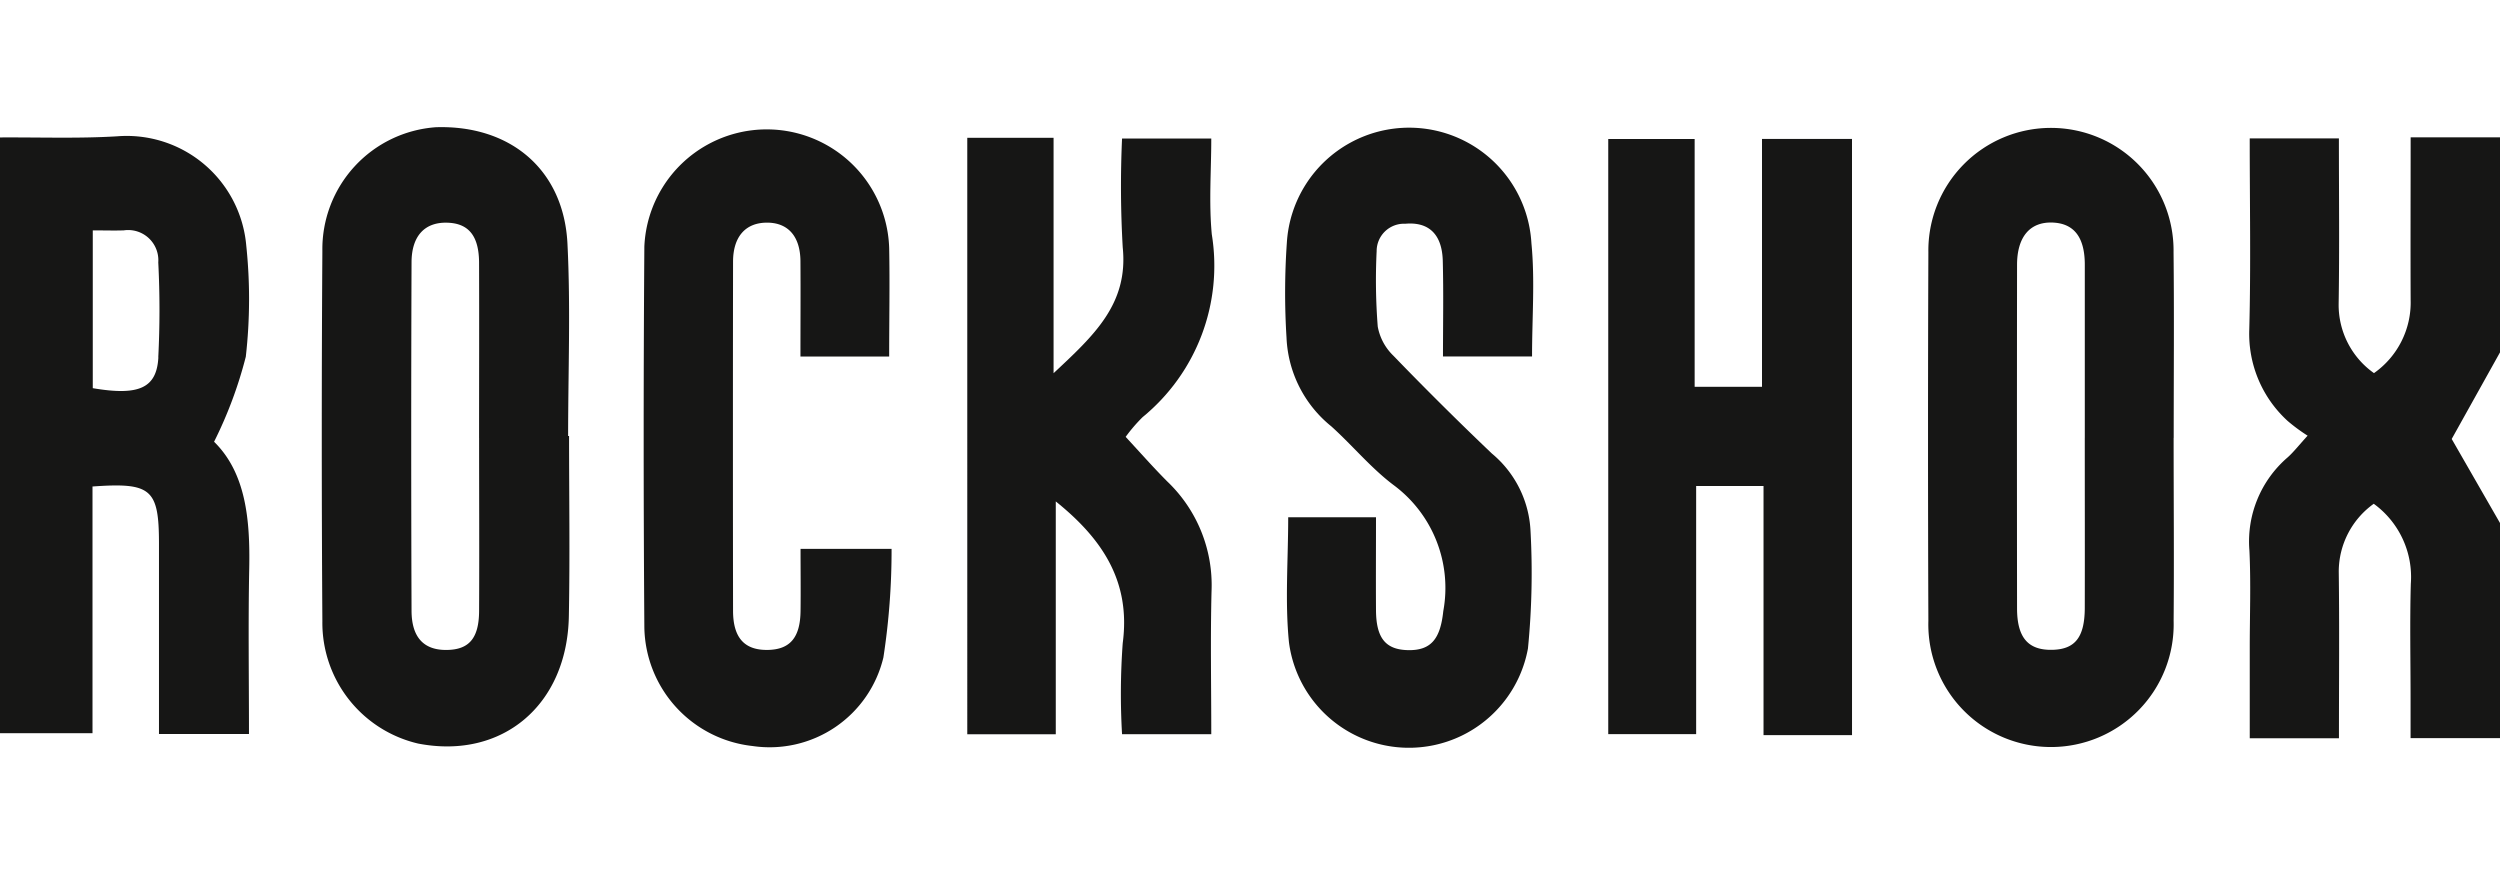
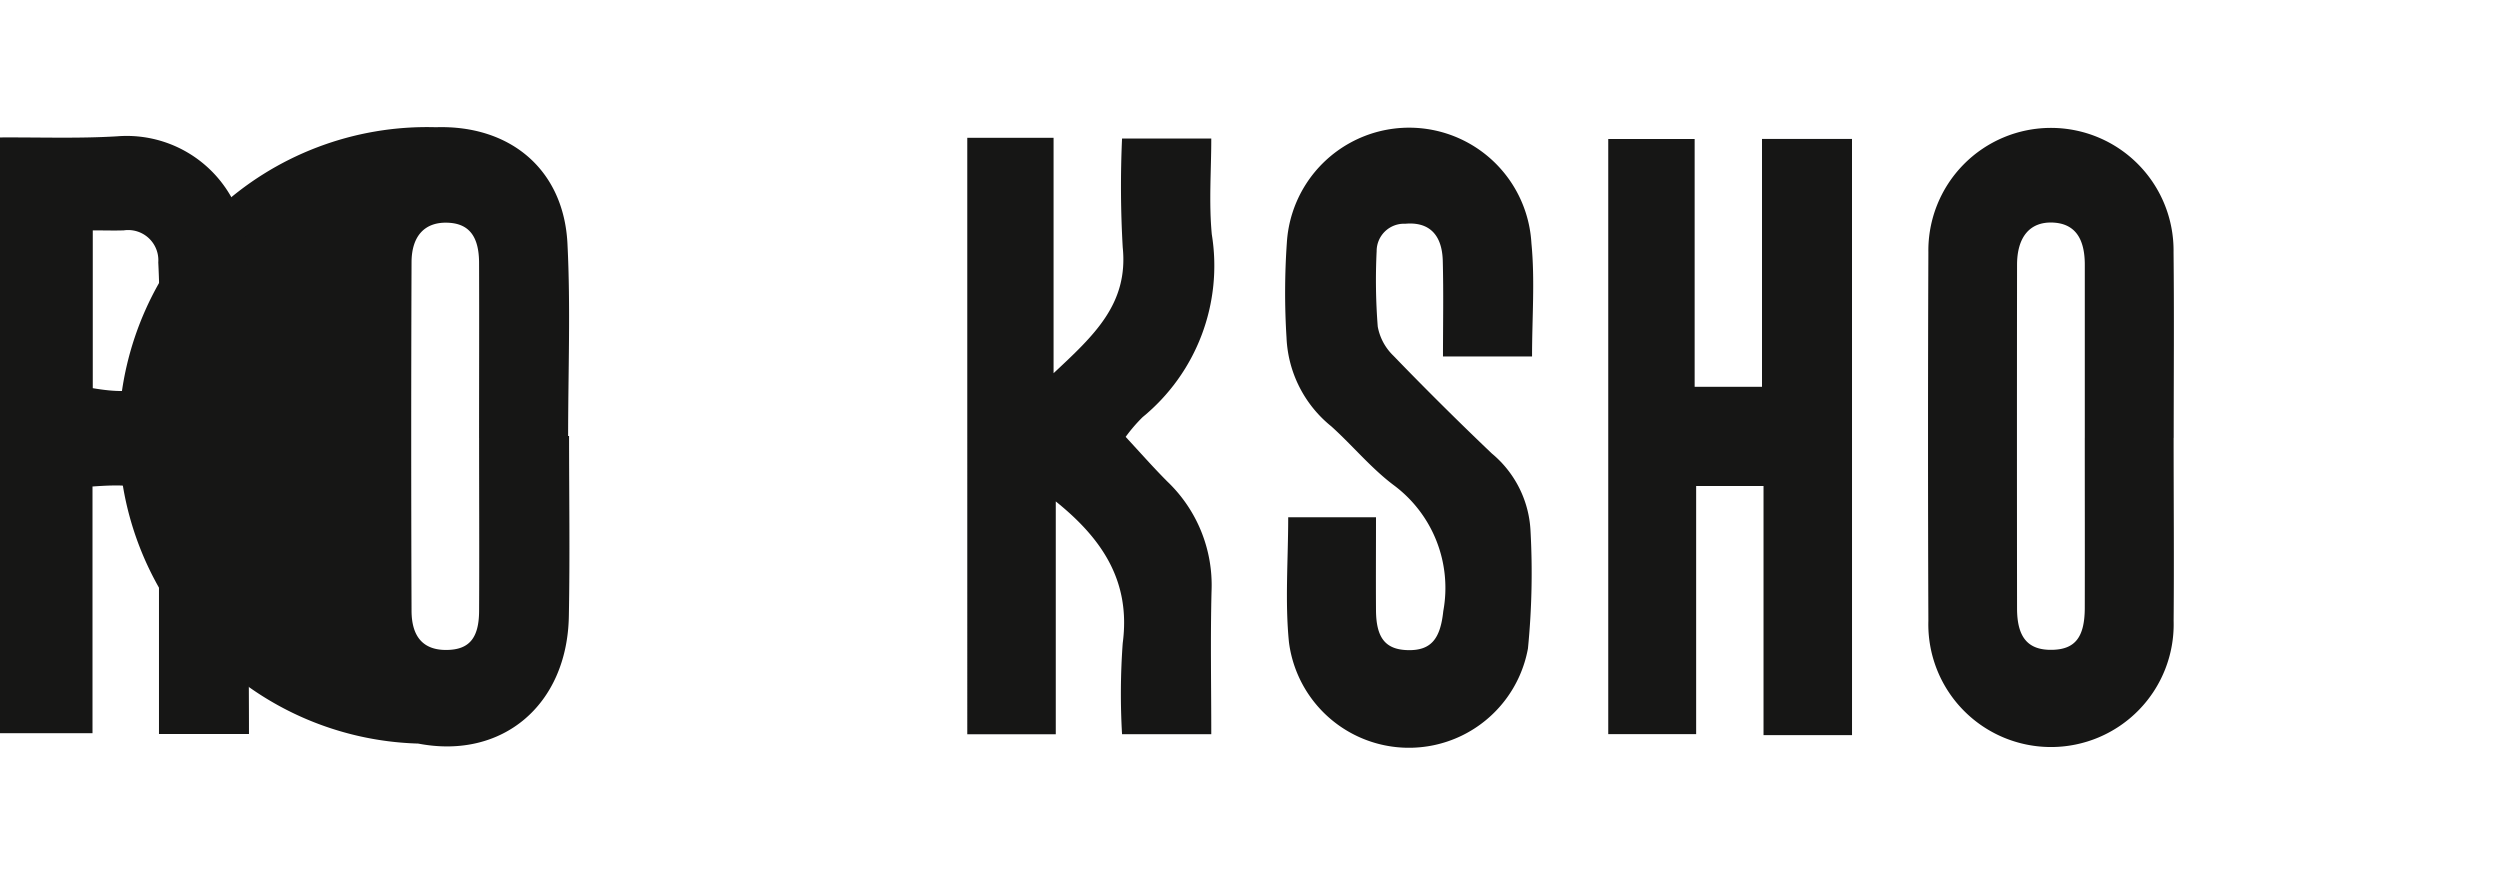
<svg xmlns="http://www.w3.org/2000/svg" height="35" width="100">
  <defs>
    <clipPath id="b">
      <path data-name="Rechteck 100" d="M0 0h100v24.829H0z" fill="none" />
    </clipPath>
    <clipPath id="a">
      <path d="M0 0h100v35H0z" />
    </clipPath>
  </defs>
  <g data-name="Gruppe 173" clip-path="url(#a)">
    <g transform="translate(0 5.085)" data-name="Gruppe 172" clip-path="url(#b)" fill="#161615">
-       <path data-name="Pfad 526" d="M100 24.439h-3.577v-1.588c0-1.528-.033-3.058.01-4.585a3.619 3.619 0 0 0-1.483-3.2 3.341 3.341 0 0 0-1.4 2.707c.029 2.2.008 4.409.008 6.673H89.99v-3.603c0-1.3.049-2.6-.013-3.9a4.439 4.439 0 0 1 1.528-3.732c.239-.213.437-.472.8-.869a6.9 6.9 0 0 1-.8-.59 4.712 4.712 0 0 1-1.534-3.651c.066-2.528.018-5.059.018-7.65h3.567c0 2.21.025 4.41-.01 6.608a3.34 3.34 0 0 0 1.413 2.781 3.452 3.452 0 0 0 1.467-2.923c-.009-2.138 0-4.276 0-6.508h3.577v8.595l-1.935 3.47 1.935 3.367Z" />
      <path data-name="Pfad 527" d="M74.081 24.32h-3.54v-9.966h-2.695v9.927H64.33V.474h3.456v9.914h2.694V.473h3.6Z" />
-       <path data-name="Pfad 528" d="M22.763 12.356c0 2.405.037 4.812-.009 7.216-.068 3.558-2.675 5.734-6.026 5.086a4.959 4.959 0 0 1-3.833-4.888 1144.24 1144.24 0 0 1 0-14.822A4.887 4.887 0 0 1 17.436.004c2.982-.094 5.113 1.7 5.262 4.651.129 2.561.027 5.133.027 7.7h.038m-3.6.083c0-2.338.008-4.676 0-7.015-.005-1.075-.419-1.574-1.267-1.6-.892-.029-1.43.515-1.434 1.58q-.026 6.966 0 13.932c0 1.087.5 1.591 1.413 1.578.888-.012 1.283-.467 1.289-1.557.012-2.306 0-4.612 0-6.917" />
+       <path data-name="Pfad 528" d="M22.763 12.356c0 2.405.037 4.812-.009 7.216-.068 3.558-2.675 5.734-6.026 5.086A4.887 4.887 0 0 1 17.436.004c2.982-.094 5.113 1.7 5.262 4.651.129 2.561.027 5.133.027 7.7h.038m-3.6.083c0-2.338.008-4.676 0-7.015-.005-1.075-.419-1.574-1.267-1.6-.892-.029-1.43.515-1.434 1.58q-.026 6.966 0 13.932c0 1.087.5 1.591 1.413 1.578.888-.012 1.283-.467 1.289-1.557.012-2.306 0-4.612 0-6.917" />
      <path data-name="Pfad 529" d="M38.691.427h3.452v9.416c1.6-1.5 3-2.76 2.766-5.035a42.7 42.7 0 0 1-.027-4.353h3.569c0 1.263-.1 2.561.021 3.836a7.828 7.828 0 0 1-2.766 7.308 6.365 6.365 0 0 0-.68.791c.568.612 1.1 1.217 1.667 1.786a5.725 5.725 0 0 1 1.769 4.376c-.048 1.883-.011 3.768-.011 5.73h-3.569a27.913 27.913 0 0 1 .027-3.641c.325-2.458-.805-4.164-2.678-5.669v9.314h-3.54Z" />
      <path data-name="Pfad 530" d="M86.945 12.426c0 2.441.021 4.882 0 7.323a4.907 4.907 0 1 1-9.81 0q-.028-7.372 0-14.744a4.904 4.904 0 1 1 9.807 0c.027 2.473.006 4.947.006 7.421m-3.556 0v-6.92c0-1.106-.434-1.66-1.3-1.689-.894-.029-1.409.573-1.41 1.691q-.008 6.871 0 13.742c0 1.172.445 1.679 1.409 1.658.91-.019 1.293-.5 1.3-1.66.005-2.274 0-4.548 0-6.822" />
      <path data-name="Pfad 531" d="M51.527 15.605h3.513c0 1.277-.008 2.5 0 3.729.009 1.1.38 1.56 1.259 1.586.944.027 1.315-.449 1.432-1.557a5.122 5.122 0 0 0-2-5.055c-.9-.68-1.636-1.58-2.481-2.341a4.814 4.814 0 0 1-1.789-3.544 28.946 28.946 0 0 1 .013-3.8 4.9 4.9 0 0 1 9.783.022c.144 1.475.025 2.976.025 4.529h-3.563c0-1.257.025-2.541-.008-3.825-.028-1.066-.563-1.568-1.5-1.484a1.094 1.094 0 0 0-1.145 1.095 23.8 23.8 0 0 0 .044 3.019 2.153 2.153 0 0 0 .621 1.16q1.932 2 3.945 3.918a4.29 4.29 0 0 1 1.542 3.043 30.8 30.8 0 0 1-.1 4.755 4.839 4.839 0 0 1-9.559-.243c-.164-1.633-.031-3.3-.031-5.01" />
-       <path data-name="Pfad 532" d="M35.572 9.176h-3.554c0-1.3.009-2.559 0-3.818-.009-1-.505-1.545-1.355-1.537s-1.339.568-1.341 1.56q-.01 6.981 0 13.961c0 1.091.462 1.589 1.4 1.57.884-.019 1.289-.5 1.3-1.562.01-.807 0-1.614 0-2.479h3.641a28.183 28.183 0 0 1-.327 4.342 4.678 4.678 0 0 1-5.232 3.543 4.857 4.857 0 0 1-4.33-4.746q-.054-7.615 0-15.23a4.9 4.9 0 0 1 9.793.055c.028 1.424 0 2.848 0 4.341" />
      <path data-name="Pfad 533" d="M8.564 12.583a16.889 16.889 0 0 0 1.268-3.4 20.457 20.457 0 0 0 .017-4.459A4.8 4.8 0 0 0 4.679.368C3.124.461 1.56.403 0 .413v23.83h3.7v-9.868c2.36-.17 2.659.1 2.659 2.3v7.6h3.6c0-2.261-.033-4.438.01-6.614.039-1.957-.132-3.827-1.409-5.079M6.335 9.207c-.066 1.236-.779 1.549-2.624 1.235V4.13c.469 0 .854.013 1.238 0a1.207 1.207 0 0 1 1.382 1.281 37.628 37.628 0 0 1 0 3.8" />
    </g>
  </g>
</svg>